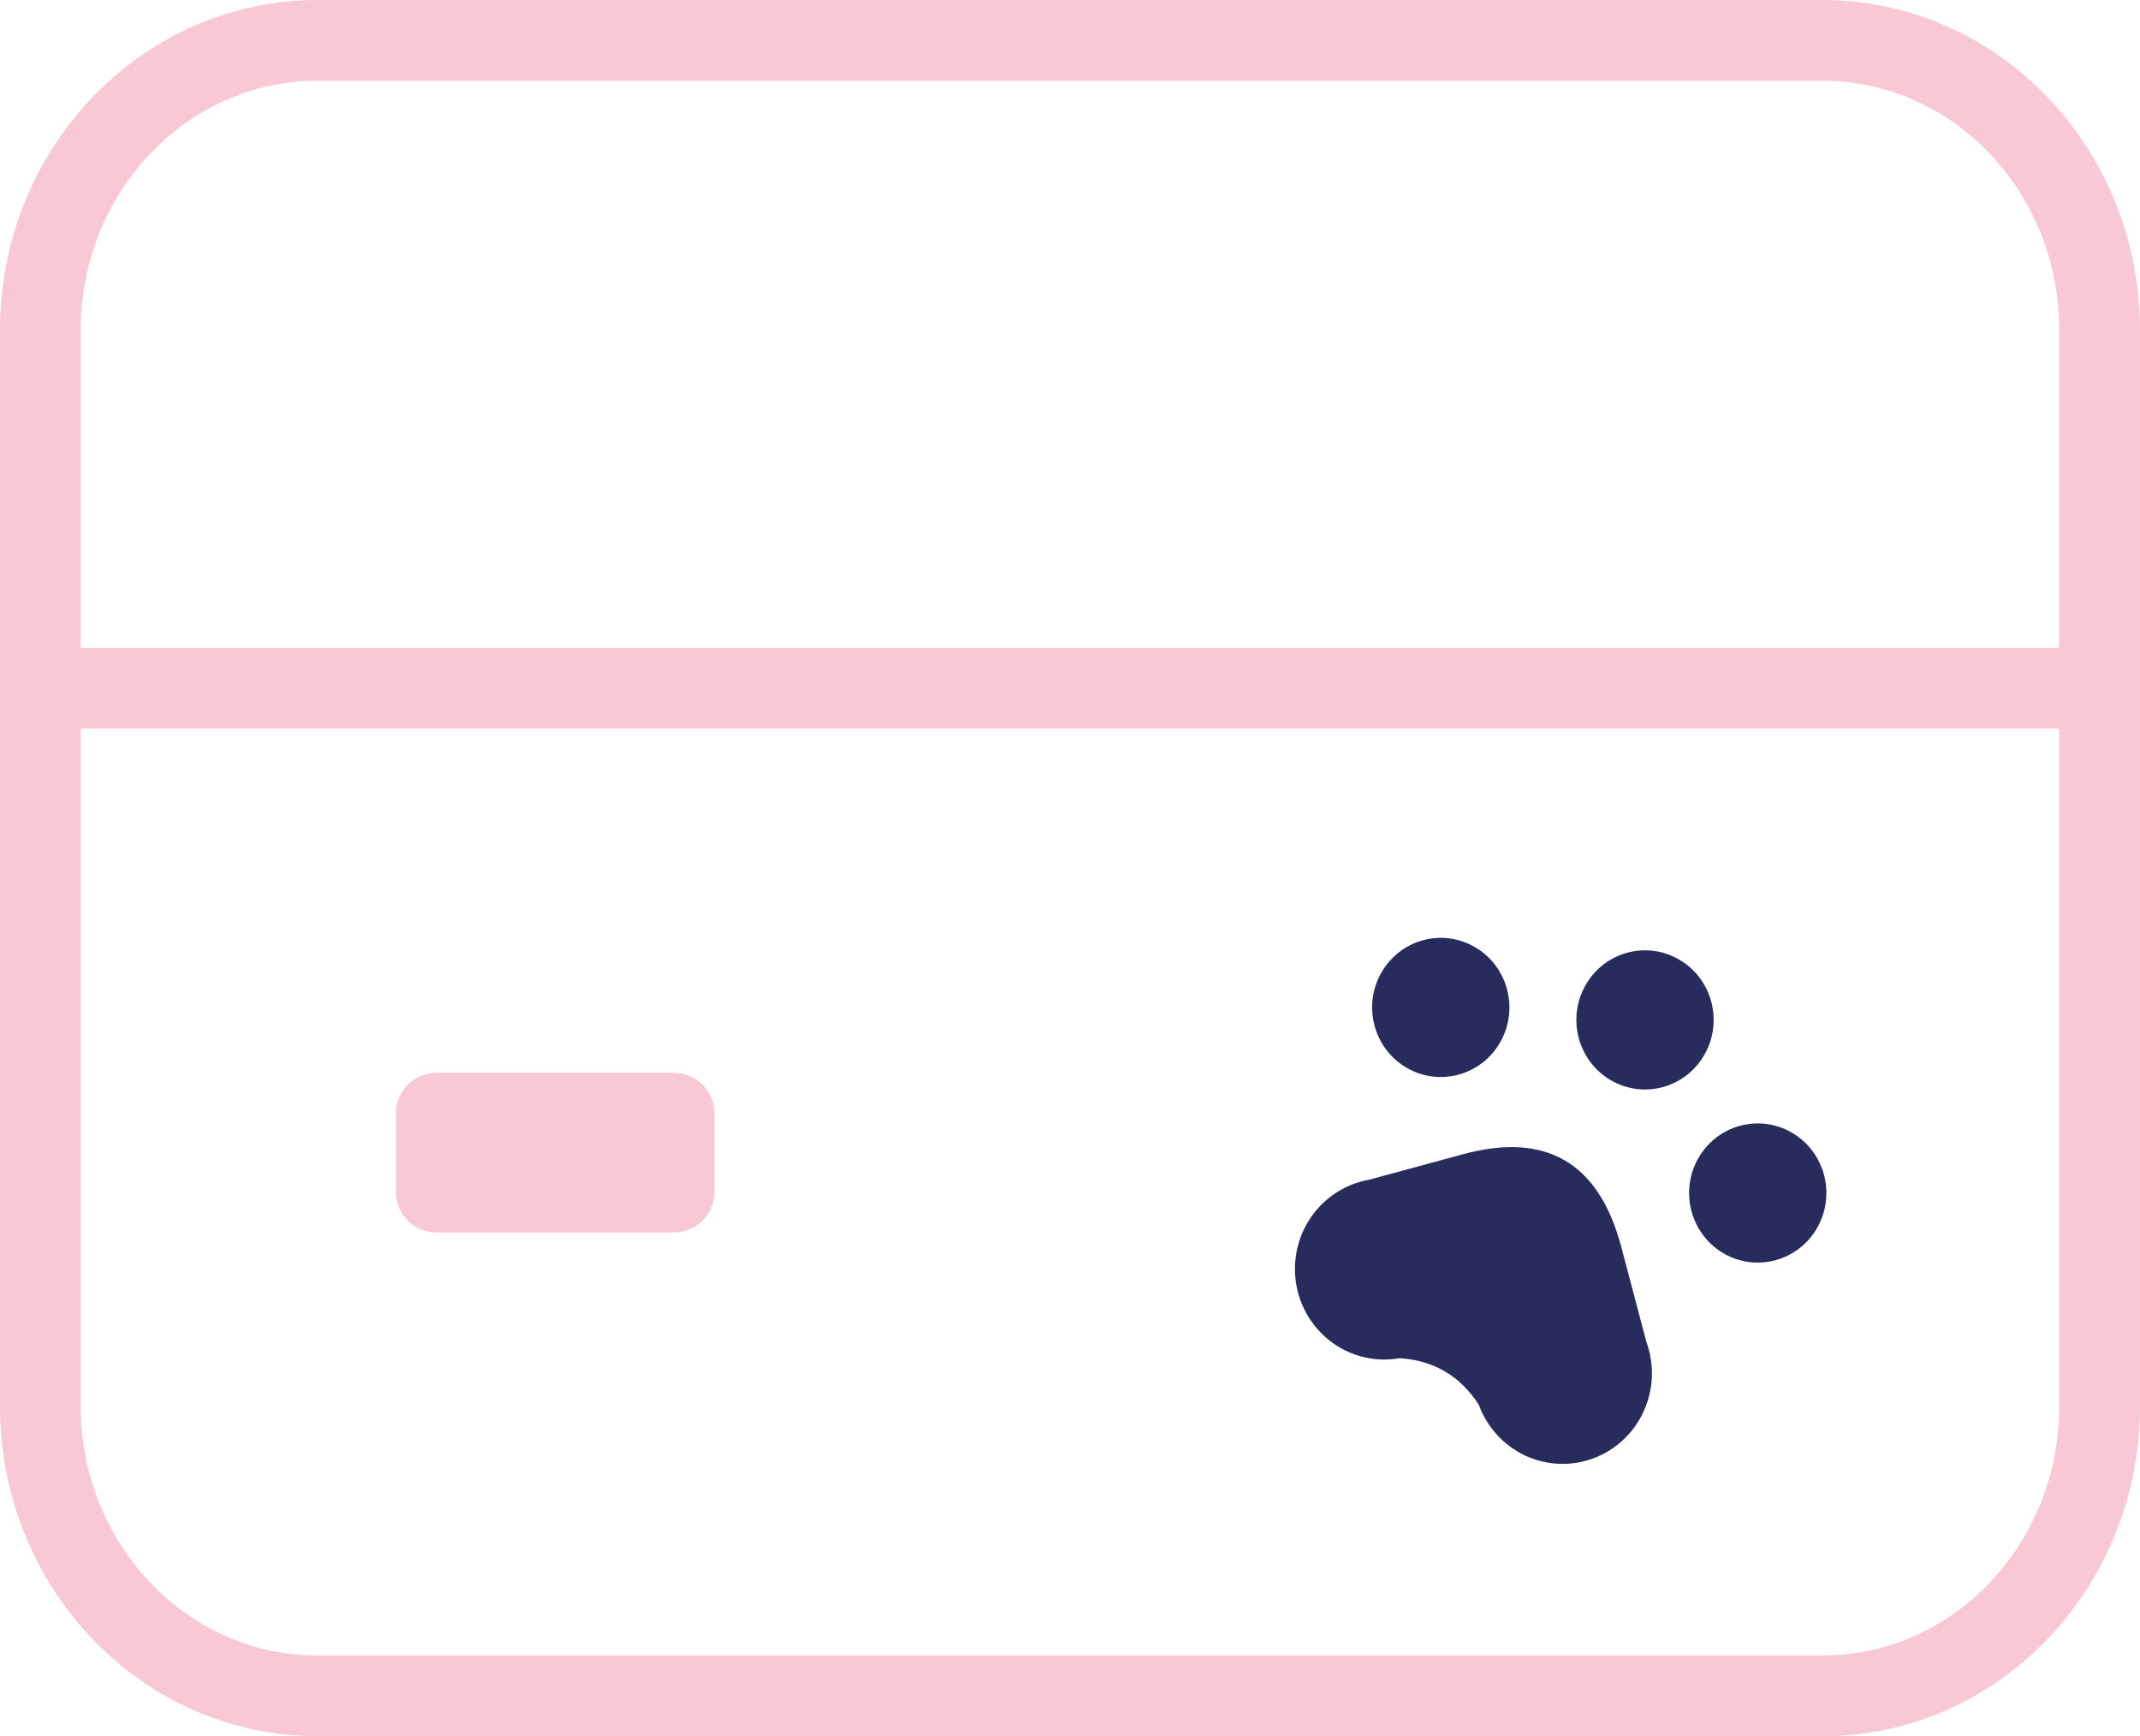
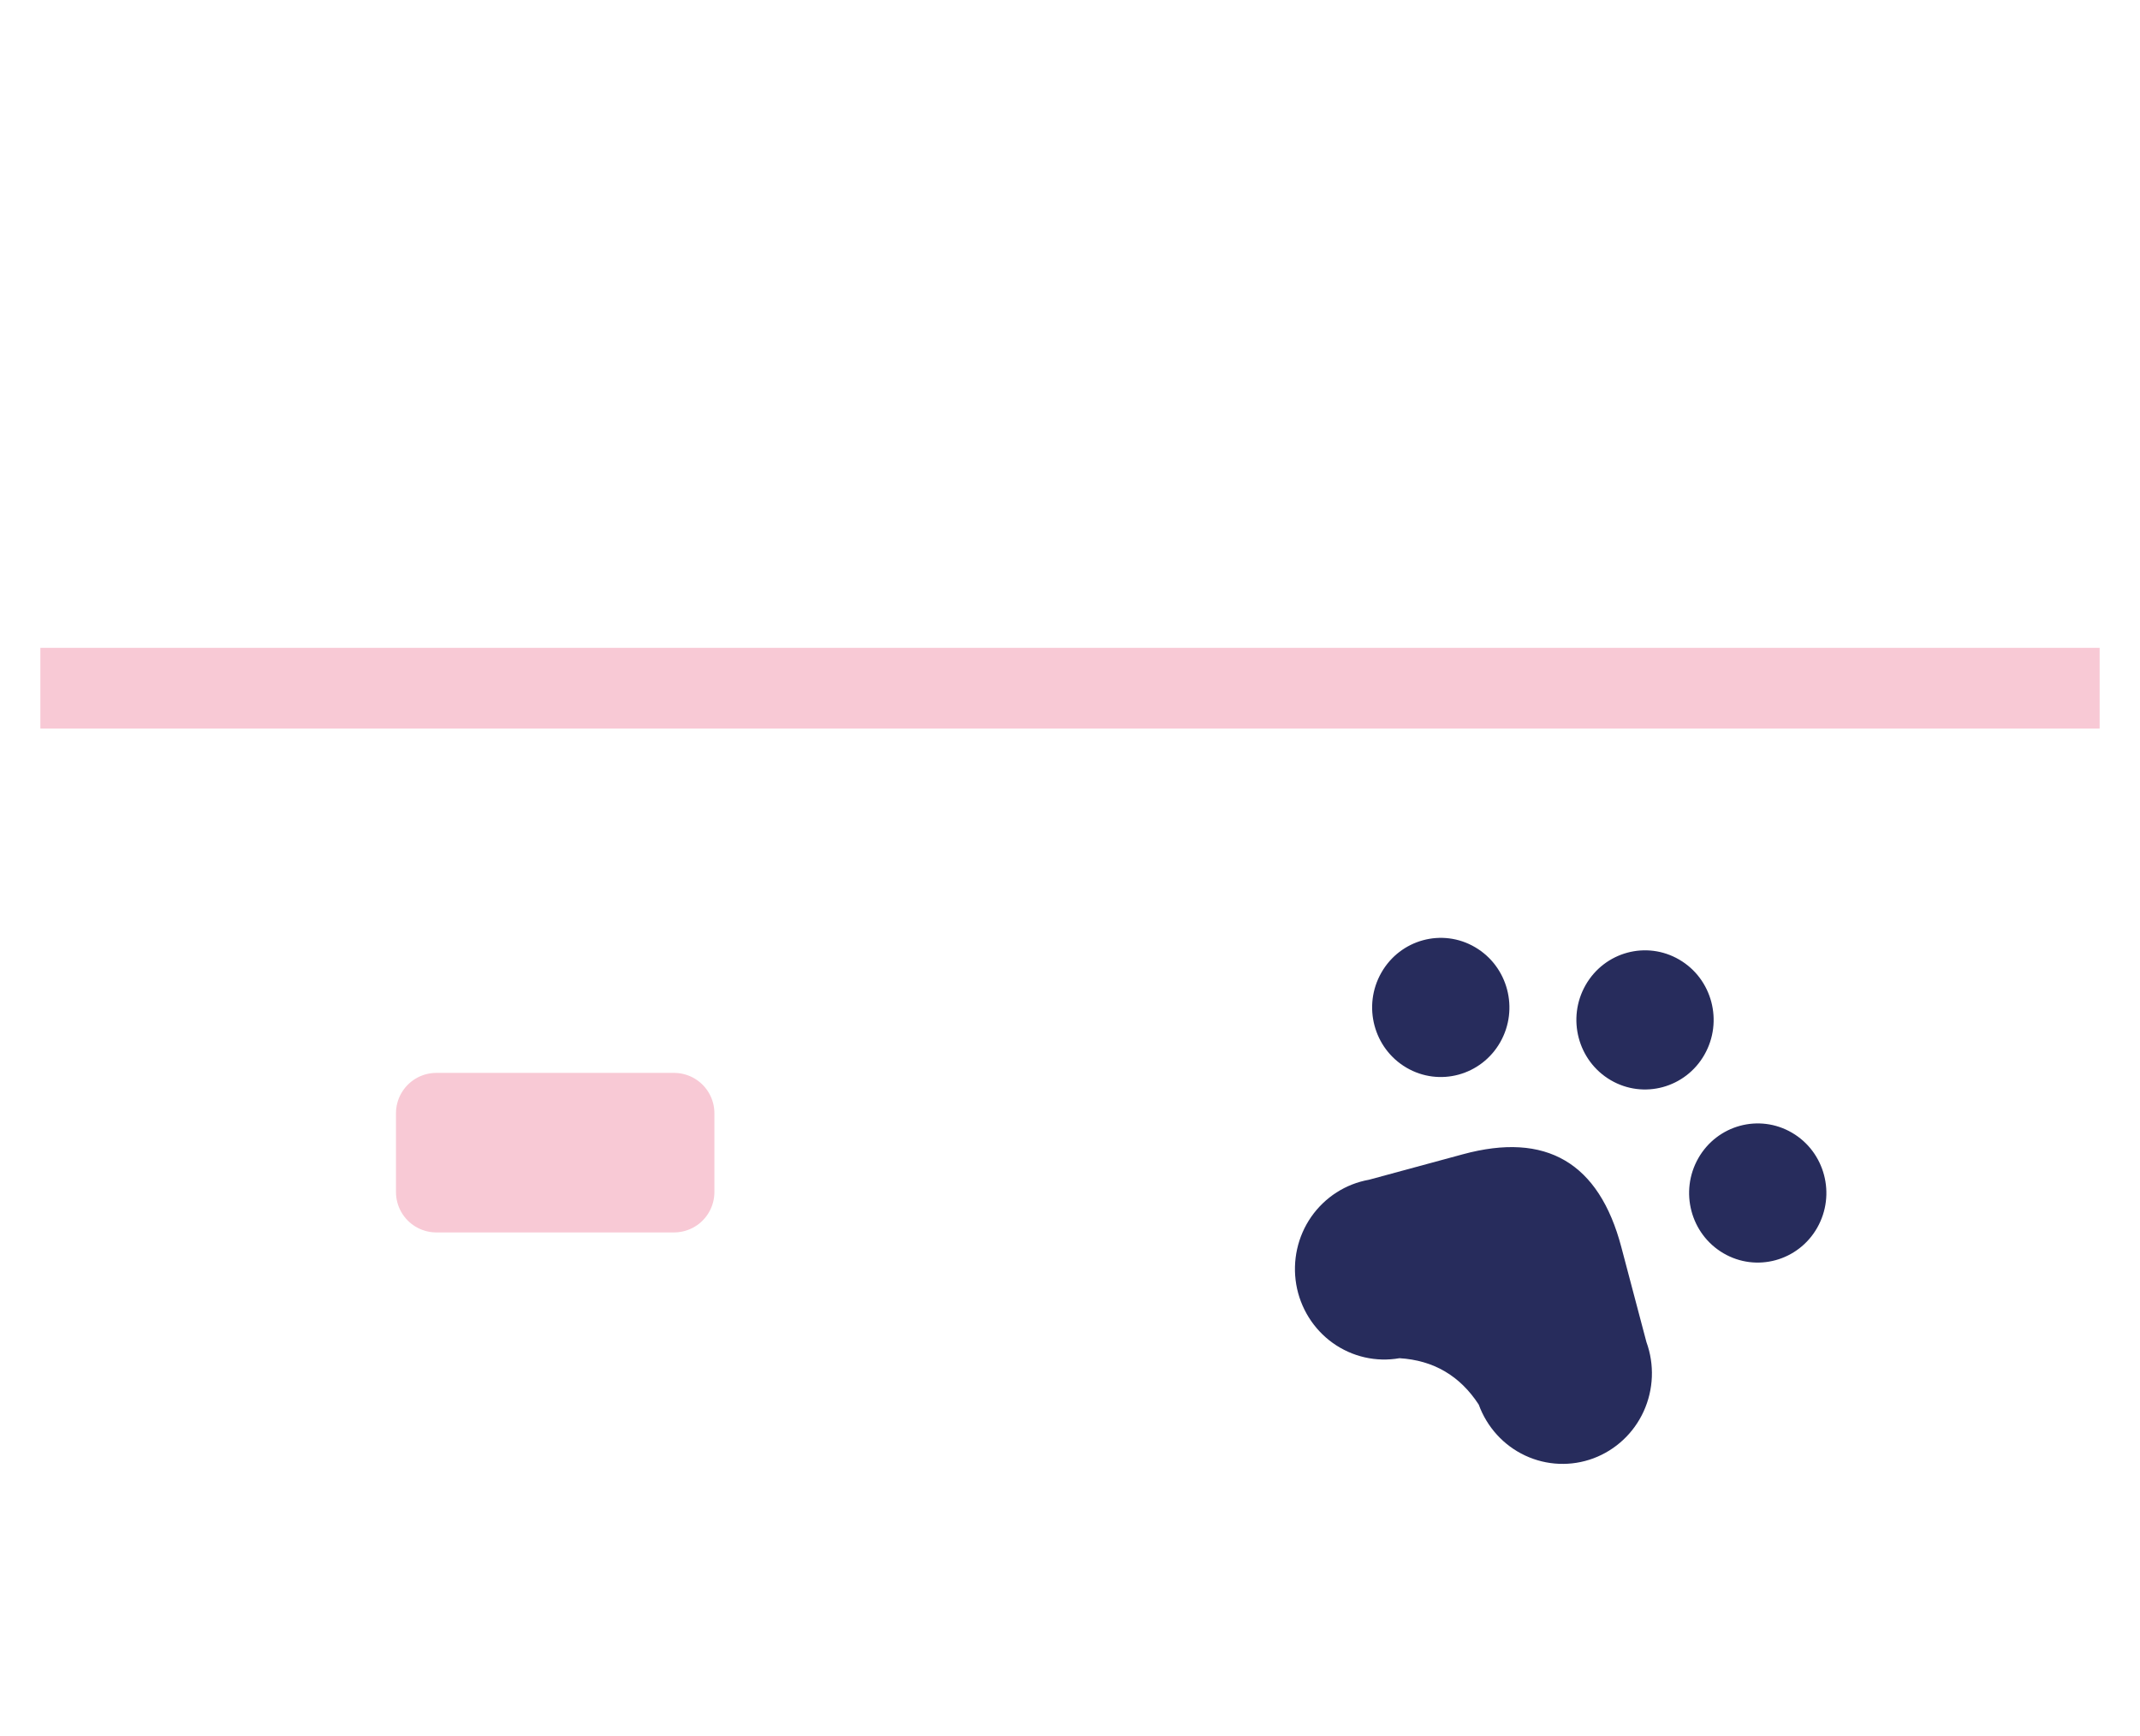
<svg xmlns="http://www.w3.org/2000/svg" fill="none" viewBox="0 0 53 43" height="43" width="53">
-   <path stroke-linejoin="round" stroke-linecap="round" stroke-width="2" stroke="#F8C9D5" d="M45.137 1H7.863C4.073 1 1 4.213 1 8.175V34.825C1 38.787 4.073 42 7.863 42H45.137C48.927 42 52 38.787 52 34.825V8.175C52 4.213 48.927 1 45.137 1Z" />
  <path stroke-linejoin="round" stroke-width="2" stroke="#F8C9D5" d="M1 17.044H52M10.807 27.571H16.693V29.522H10.807V27.571Z" />
  <path fill="#272C5C" d="M34.833 26.442C35.646 26.918 36.685 26.636 37.155 25.812C37.624 24.988 37.346 23.934 36.532 23.458C35.72 22.982 34.68 23.265 34.211 24.089C33.741 24.913 34.02 25.966 34.833 26.442Z" />
  <path fill="#272C5C" d="M39.891 26.751C40.704 27.227 41.744 26.944 42.213 26.12C42.682 25.296 42.404 24.242 41.591 23.767C40.778 23.291 39.739 23.573 39.269 24.397C38.8 25.221 39.078 26.275 39.891 26.751Z" />
  <path fill="#272C5C" d="M42.683 31.038C43.496 31.514 44.536 31.231 45.005 30.407C45.474 29.583 45.196 28.53 44.383 28.054C43.57 27.578 42.531 27.86 42.061 28.684C41.592 29.509 41.87 30.562 42.683 31.038Z" />
  <path fill="#272C5C" d="M33.907 29.217C33.329 29.319 32.814 29.649 32.475 30.135C32.137 30.621 32.004 31.223 32.103 31.809C32.203 32.395 32.529 32.917 33.008 33.26C33.488 33.603 34.082 33.739 34.66 33.637C35.504 33.689 36.158 34.072 36.623 34.786C36.826 35.344 37.239 35.798 37.771 36.047C38.304 36.297 38.913 36.322 39.463 36.117C40.014 35.911 40.462 35.493 40.708 34.953C40.954 34.413 40.979 33.796 40.776 33.237L40.154 30.884C39.601 28.792 38.292 28.026 36.229 28.587L33.907 29.217Z" />
</svg>